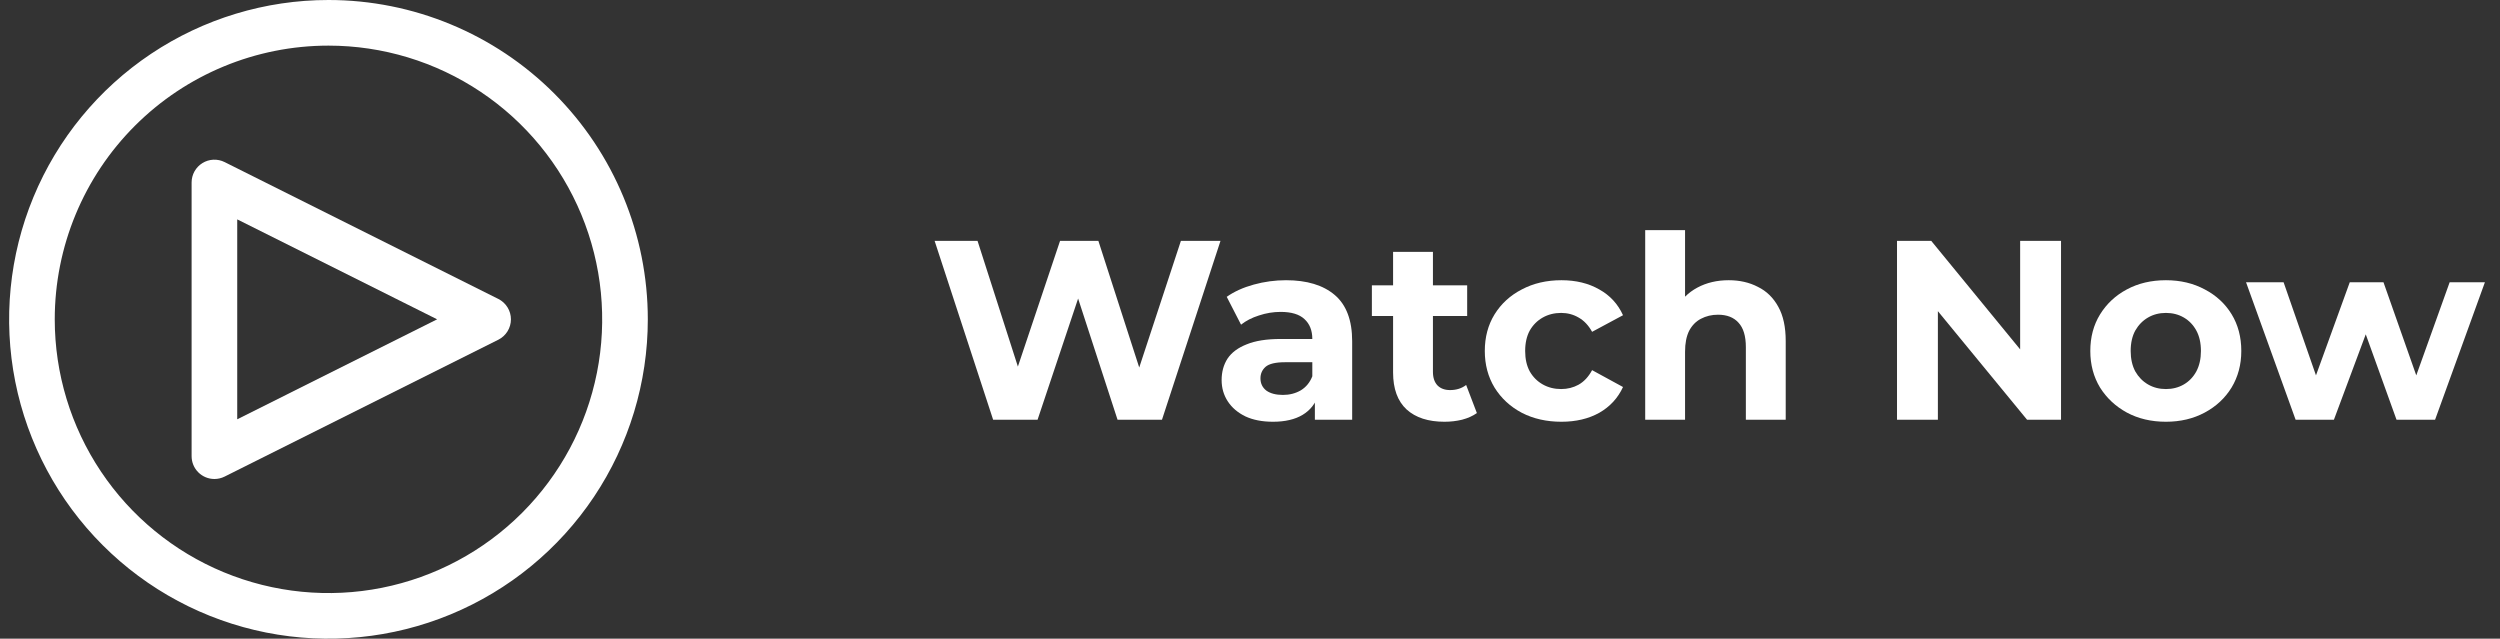
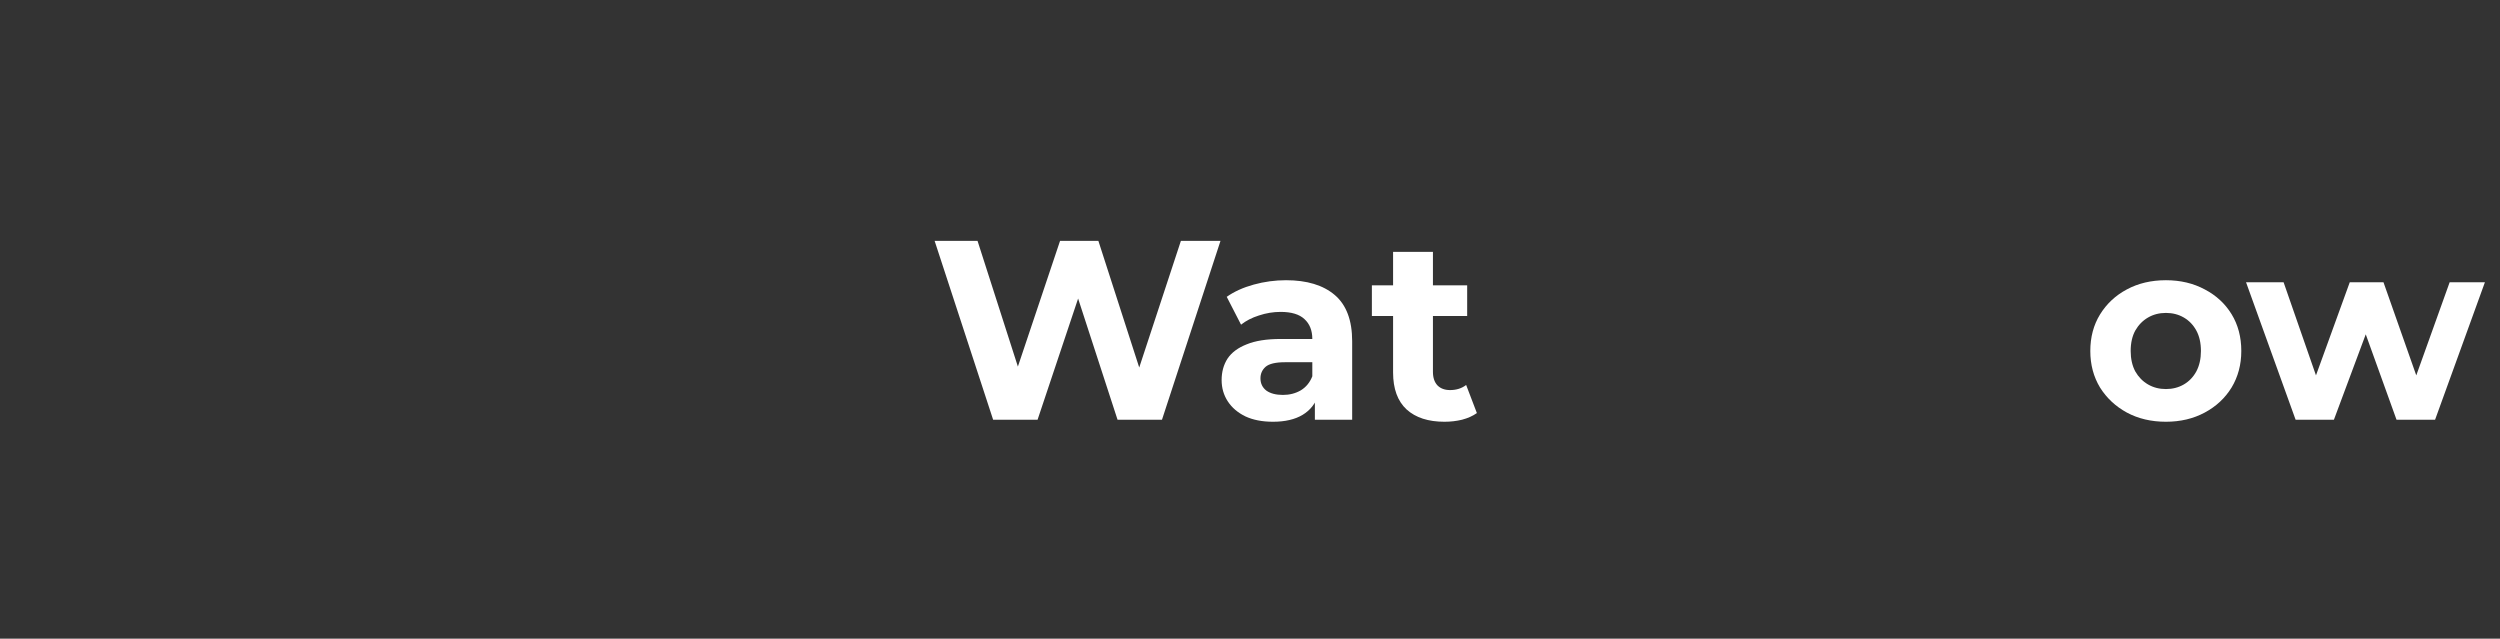
<svg xmlns="http://www.w3.org/2000/svg" width="137" height="35" viewBox="0 0 137 35" fill="none">
  <rect x="0" y="0" width="137" height="35" fill="#333333" stroke="none" />
-   <path d="M11.75 26.249C11.418 26.249 11.101 26.118 10.866 25.883C10.632 25.649 10.5 25.331 10.5 24.999V9.999C10.5 9.786 10.555 9.577 10.658 9.391C10.762 9.205 10.912 9.049 11.093 8.937C11.274 8.825 11.481 8.761 11.694 8.751C11.906 8.742 12.118 8.787 12.309 8.882L27.309 16.382C27.516 16.486 27.69 16.645 27.812 16.843C27.934 17.04 27.999 17.267 27.999 17.499C27.999 17.731 27.934 17.959 27.812 18.156C27.69 18.353 27.516 18.513 27.309 18.617L12.309 26.117C12.135 26.204 11.944 26.249 11.75 26.249ZM13 12.022V22.977L23.955 17.499L13 12.022Z" fill="white" />
-   <path d="M18 2.5C20.967 2.5 23.867 3.38 26.334 5.028C28.8 6.676 30.723 9.019 31.858 11.76C32.993 14.501 33.291 17.517 32.712 20.426C32.133 23.336 30.704 26.009 28.607 28.107C26.509 30.204 23.836 31.633 20.926 32.212C18.017 32.791 15.001 32.493 12.26 31.358C9.519 30.223 7.176 28.3 5.528 25.834C3.88 23.367 3 20.467 3 17.5C3 13.522 4.58 9.706 7.393 6.893C10.207 4.08 14.022 2.5 18 2.5ZM18 0C14.539 0 11.155 1.026 8.278 2.949C5.4 4.872 3.157 7.605 1.832 10.803C0.508 14.001 0.161 17.519 0.836 20.914C1.512 24.309 3.178 27.427 5.626 29.874C8.073 32.322 11.191 33.989 14.586 34.664C17.981 35.339 21.499 34.992 24.697 33.668C27.895 32.343 30.628 30.1 32.551 27.223C34.474 24.345 35.5 20.961 35.5 17.5C35.5 12.859 33.656 8.408 30.374 5.126C27.093 1.844 22.641 0 18 0Z" fill="white" />
  <path d="M125.799 23L123.083 15.468H125.141L127.395 21.95H126.415L128.767 15.468H130.615L132.897 21.95H131.917L134.241 15.468H136.173L133.443 23H131.329L129.327 17.442H129.971L127.899 23H125.799Z" fill="white" />
  <path d="M118.693 23.112C117.89 23.112 117.176 22.944 116.551 22.608C115.935 22.272 115.445 21.815 115.081 21.236C114.726 20.648 114.549 19.981 114.549 19.234C114.549 18.478 114.726 17.811 115.081 17.232C115.445 16.644 115.935 16.187 116.551 15.86C117.176 15.524 117.89 15.356 118.693 15.356C119.486 15.356 120.195 15.524 120.821 15.86C121.446 16.187 121.936 16.639 122.291 17.218C122.645 17.797 122.823 18.469 122.823 19.234C122.823 19.981 122.645 20.648 122.291 21.236C121.936 21.815 121.446 22.272 120.821 22.608C120.195 22.944 119.486 23.112 118.693 23.112ZM118.693 21.32C119.057 21.32 119.383 21.236 119.673 21.068C119.962 20.9 120.191 20.662 120.359 20.354C120.527 20.037 120.611 19.663 120.611 19.234C120.611 18.795 120.527 18.422 120.359 18.114C120.191 17.806 119.962 17.568 119.673 17.4C119.383 17.232 119.057 17.148 118.693 17.148C118.329 17.148 118.002 17.232 117.713 17.4C117.423 17.568 117.19 17.806 117.013 18.114C116.845 18.422 116.761 18.795 116.761 19.234C116.761 19.663 116.845 20.037 117.013 20.354C117.19 20.662 117.423 20.9 117.713 21.068C118.002 21.236 118.329 21.32 118.693 21.32Z" fill="white" />
-   <path d="M103.956 23V13.2H105.832L111.614 20.256H110.704V13.2H112.944V23H111.082L105.286 15.944H106.196V23H103.956Z" fill="white" />
-   <path d="M94.735 15.356C95.333 15.356 95.865 15.477 96.331 15.72C96.807 15.953 97.181 16.317 97.451 16.812C97.722 17.297 97.857 17.923 97.857 18.688V23H95.673V19.024C95.673 18.417 95.538 17.969 95.267 17.68C95.006 17.391 94.633 17.246 94.147 17.246C93.802 17.246 93.489 17.321 93.209 17.47C92.939 17.61 92.724 17.829 92.565 18.128C92.416 18.427 92.341 18.809 92.341 19.276V23H90.157V12.612H92.341V17.554L91.851 16.924C92.122 16.42 92.509 16.033 93.013 15.762C93.517 15.491 94.091 15.356 94.735 15.356Z" fill="white" />
-   <path d="M85.567 23.112C84.755 23.112 84.032 22.949 83.397 22.622C82.762 22.286 82.263 21.824 81.899 21.236C81.544 20.648 81.367 19.981 81.367 19.234C81.367 18.478 81.544 17.811 81.899 17.232C82.263 16.644 82.762 16.187 83.397 15.86C84.032 15.524 84.755 15.356 85.567 15.356C86.36 15.356 87.051 15.524 87.639 15.86C88.227 16.187 88.661 16.658 88.941 17.274L87.247 18.184C87.051 17.829 86.804 17.568 86.505 17.4C86.216 17.232 85.898 17.148 85.553 17.148C85.18 17.148 84.844 17.232 84.545 17.4C84.246 17.568 84.008 17.806 83.831 18.114C83.663 18.422 83.579 18.795 83.579 19.234C83.579 19.673 83.663 20.046 83.831 20.354C84.008 20.662 84.246 20.9 84.545 21.068C84.844 21.236 85.18 21.32 85.553 21.32C85.898 21.32 86.216 21.241 86.505 21.082C86.804 20.914 87.051 20.648 87.247 20.284L88.941 21.208C88.661 21.815 88.227 22.286 87.639 22.622C87.051 22.949 86.36 23.112 85.567 23.112Z" fill="white" />
  <path d="M79.155 23.112C78.269 23.112 77.578 22.888 77.083 22.44C76.589 21.983 76.341 21.306 76.341 20.41V13.802H78.525V20.382C78.525 20.699 78.609 20.947 78.777 21.124C78.945 21.292 79.174 21.376 79.463 21.376C79.809 21.376 80.103 21.283 80.345 21.096L80.933 22.636C80.709 22.795 80.439 22.916 80.121 23C79.813 23.075 79.491 23.112 79.155 23.112ZM75.179 17.316V15.636H80.401V17.316H75.179Z" fill="white" />
  <path d="M72.055 23V21.53L71.915 21.208V18.576C71.915 18.109 71.77 17.745 71.481 17.484C71.201 17.223 70.767 17.092 70.179 17.092C69.777 17.092 69.381 17.157 68.989 17.288C68.606 17.409 68.279 17.577 68.009 17.792L67.225 16.266C67.635 15.977 68.13 15.753 68.709 15.594C69.287 15.435 69.875 15.356 70.473 15.356C71.621 15.356 72.512 15.627 73.147 16.168C73.781 16.709 74.099 17.554 74.099 18.702V23H72.055ZM69.759 23.112C69.171 23.112 68.667 23.014 68.247 22.818C67.827 22.613 67.505 22.337 67.281 21.992C67.057 21.647 66.945 21.259 66.945 20.83C66.945 20.382 67.052 19.99 67.267 19.654C67.491 19.318 67.841 19.057 68.317 18.87C68.793 18.674 69.413 18.576 70.179 18.576H72.181V19.85H70.417C69.903 19.85 69.549 19.934 69.353 20.102C69.166 20.27 69.073 20.48 69.073 20.732C69.073 21.012 69.18 21.236 69.395 21.404C69.619 21.563 69.922 21.642 70.305 21.642C70.669 21.642 70.995 21.558 71.285 21.39C71.574 21.213 71.784 20.956 71.915 20.62L72.251 21.628C72.092 22.113 71.803 22.482 71.383 22.734C70.963 22.986 70.421 23.112 69.759 23.112Z" fill="white" />
  <path d="M54.423 23L51.217 13.2H53.569L56.355 21.88H55.179L58.091 13.2H60.191L62.991 21.88H61.857L64.713 13.2H66.883L63.677 23H61.241L58.763 15.384H59.407L56.859 23H54.423Z" fill="white" />
</svg>